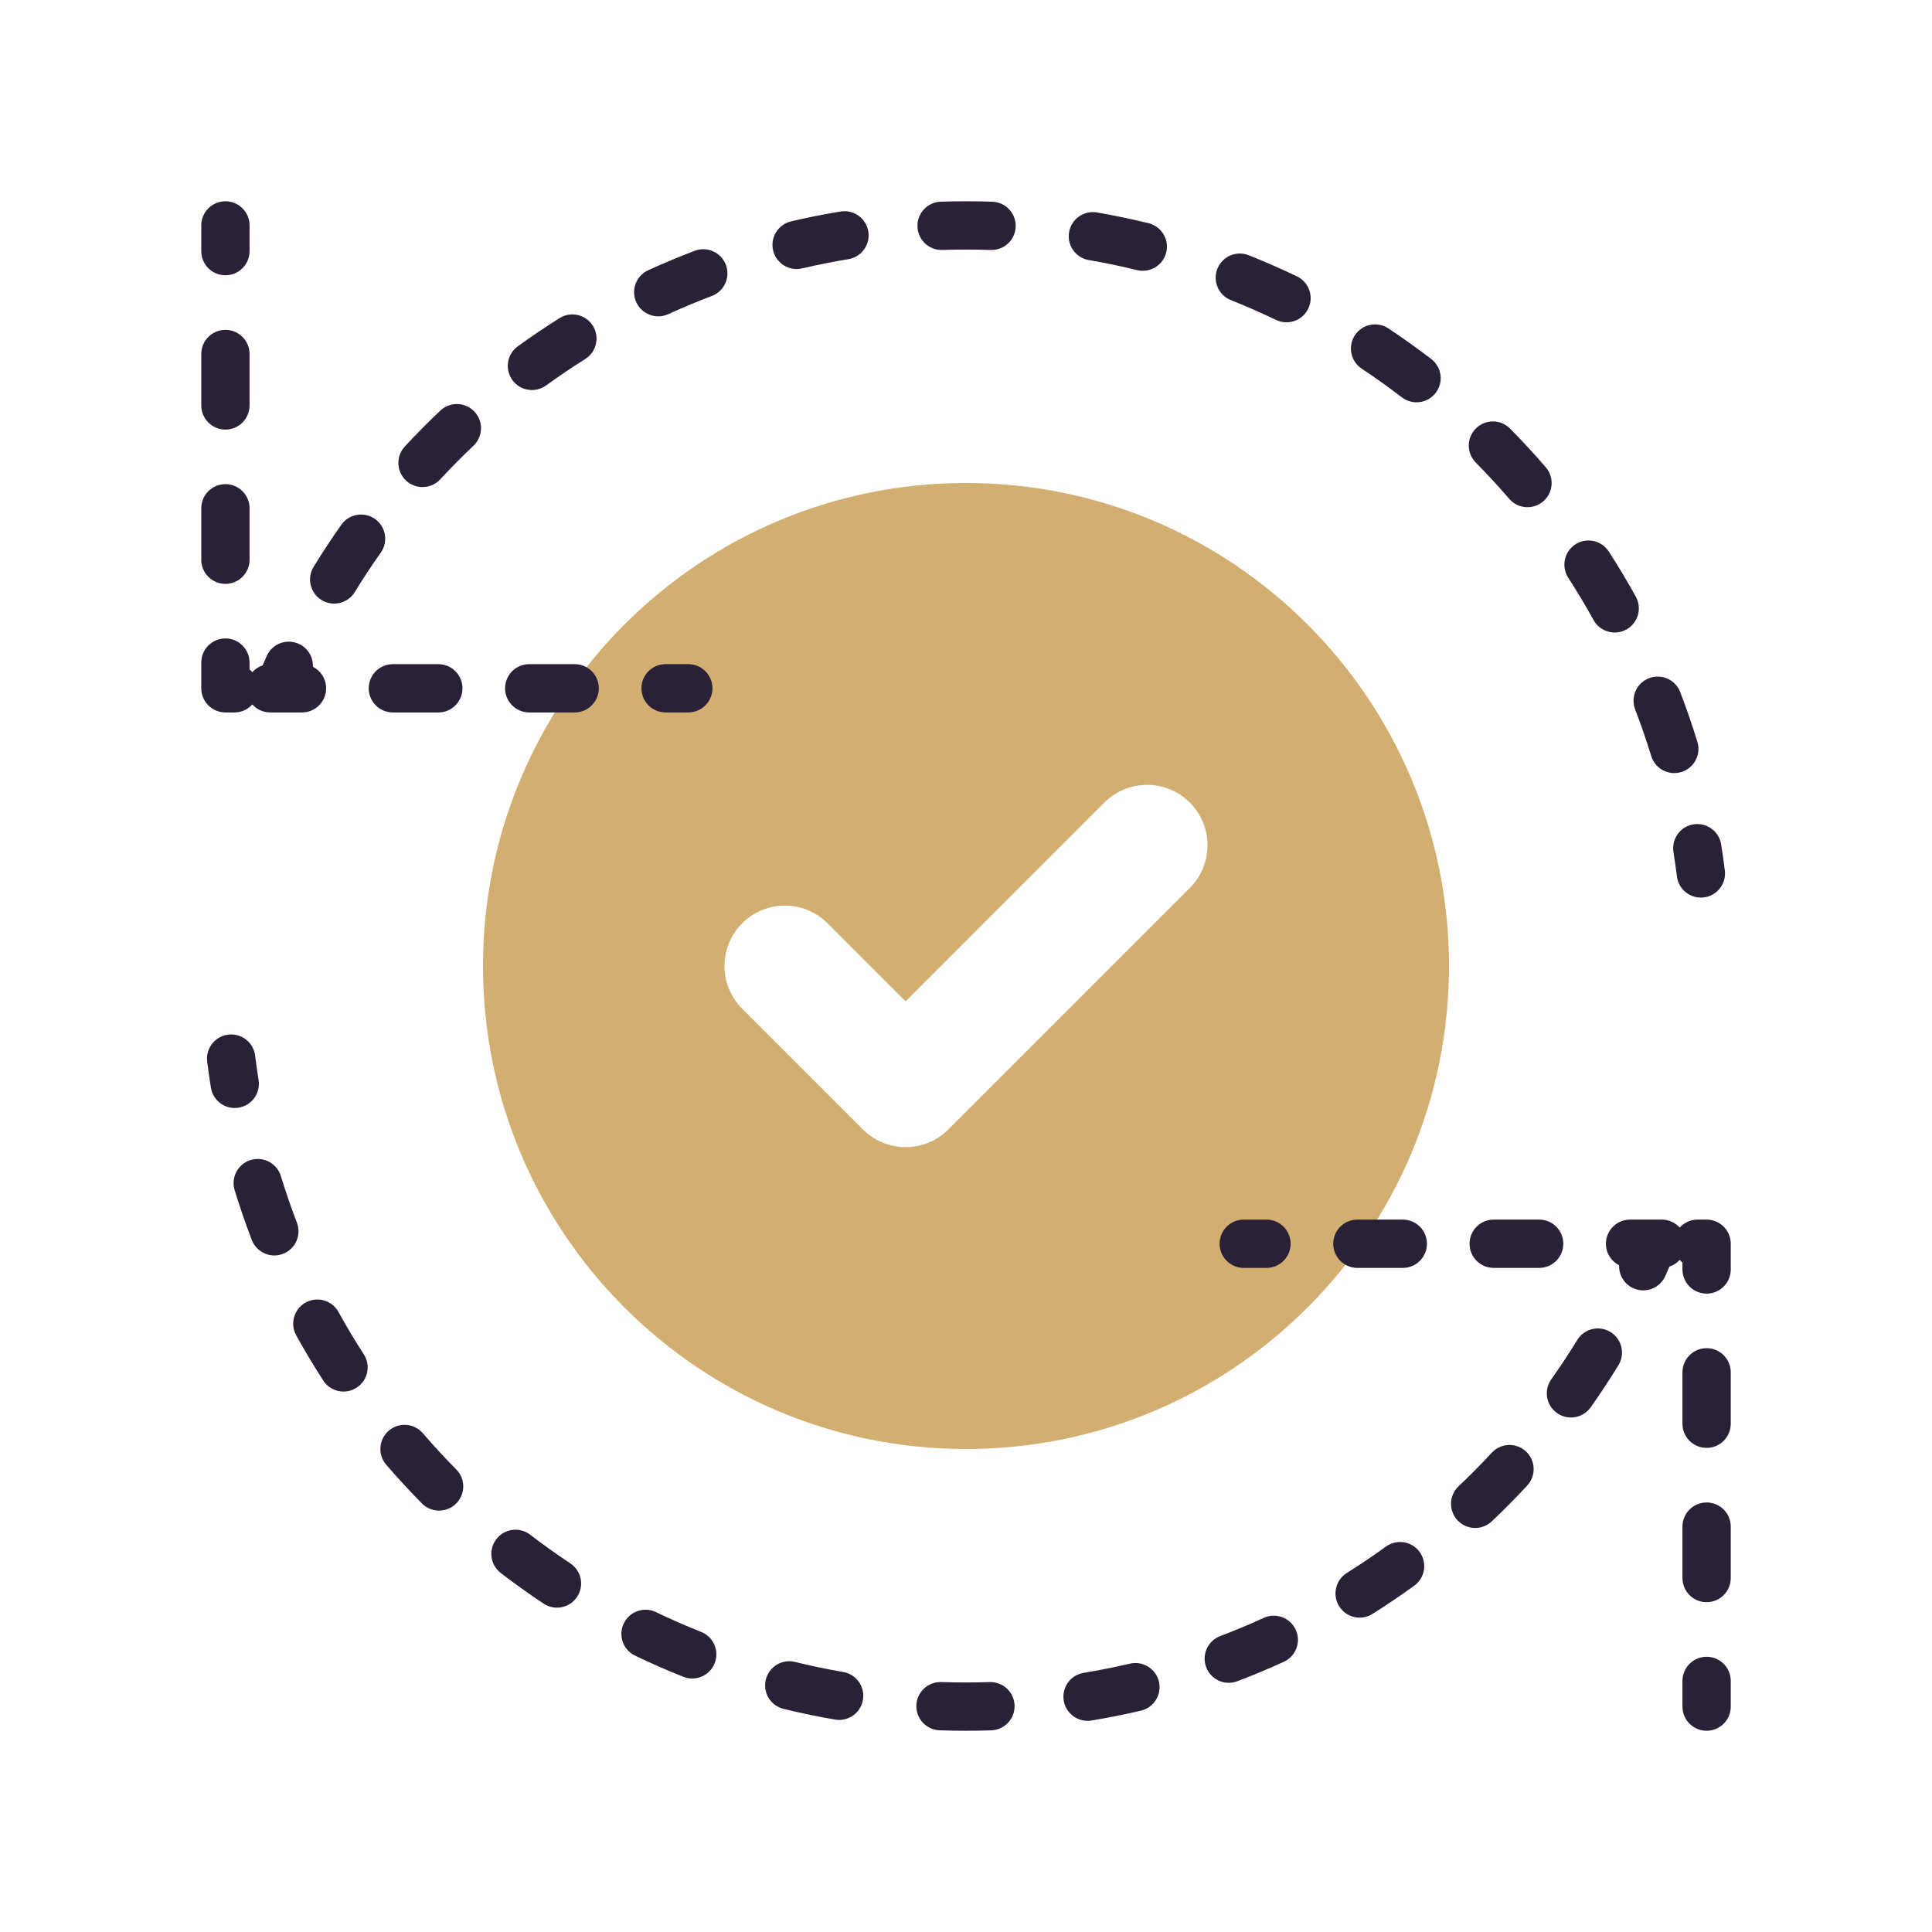
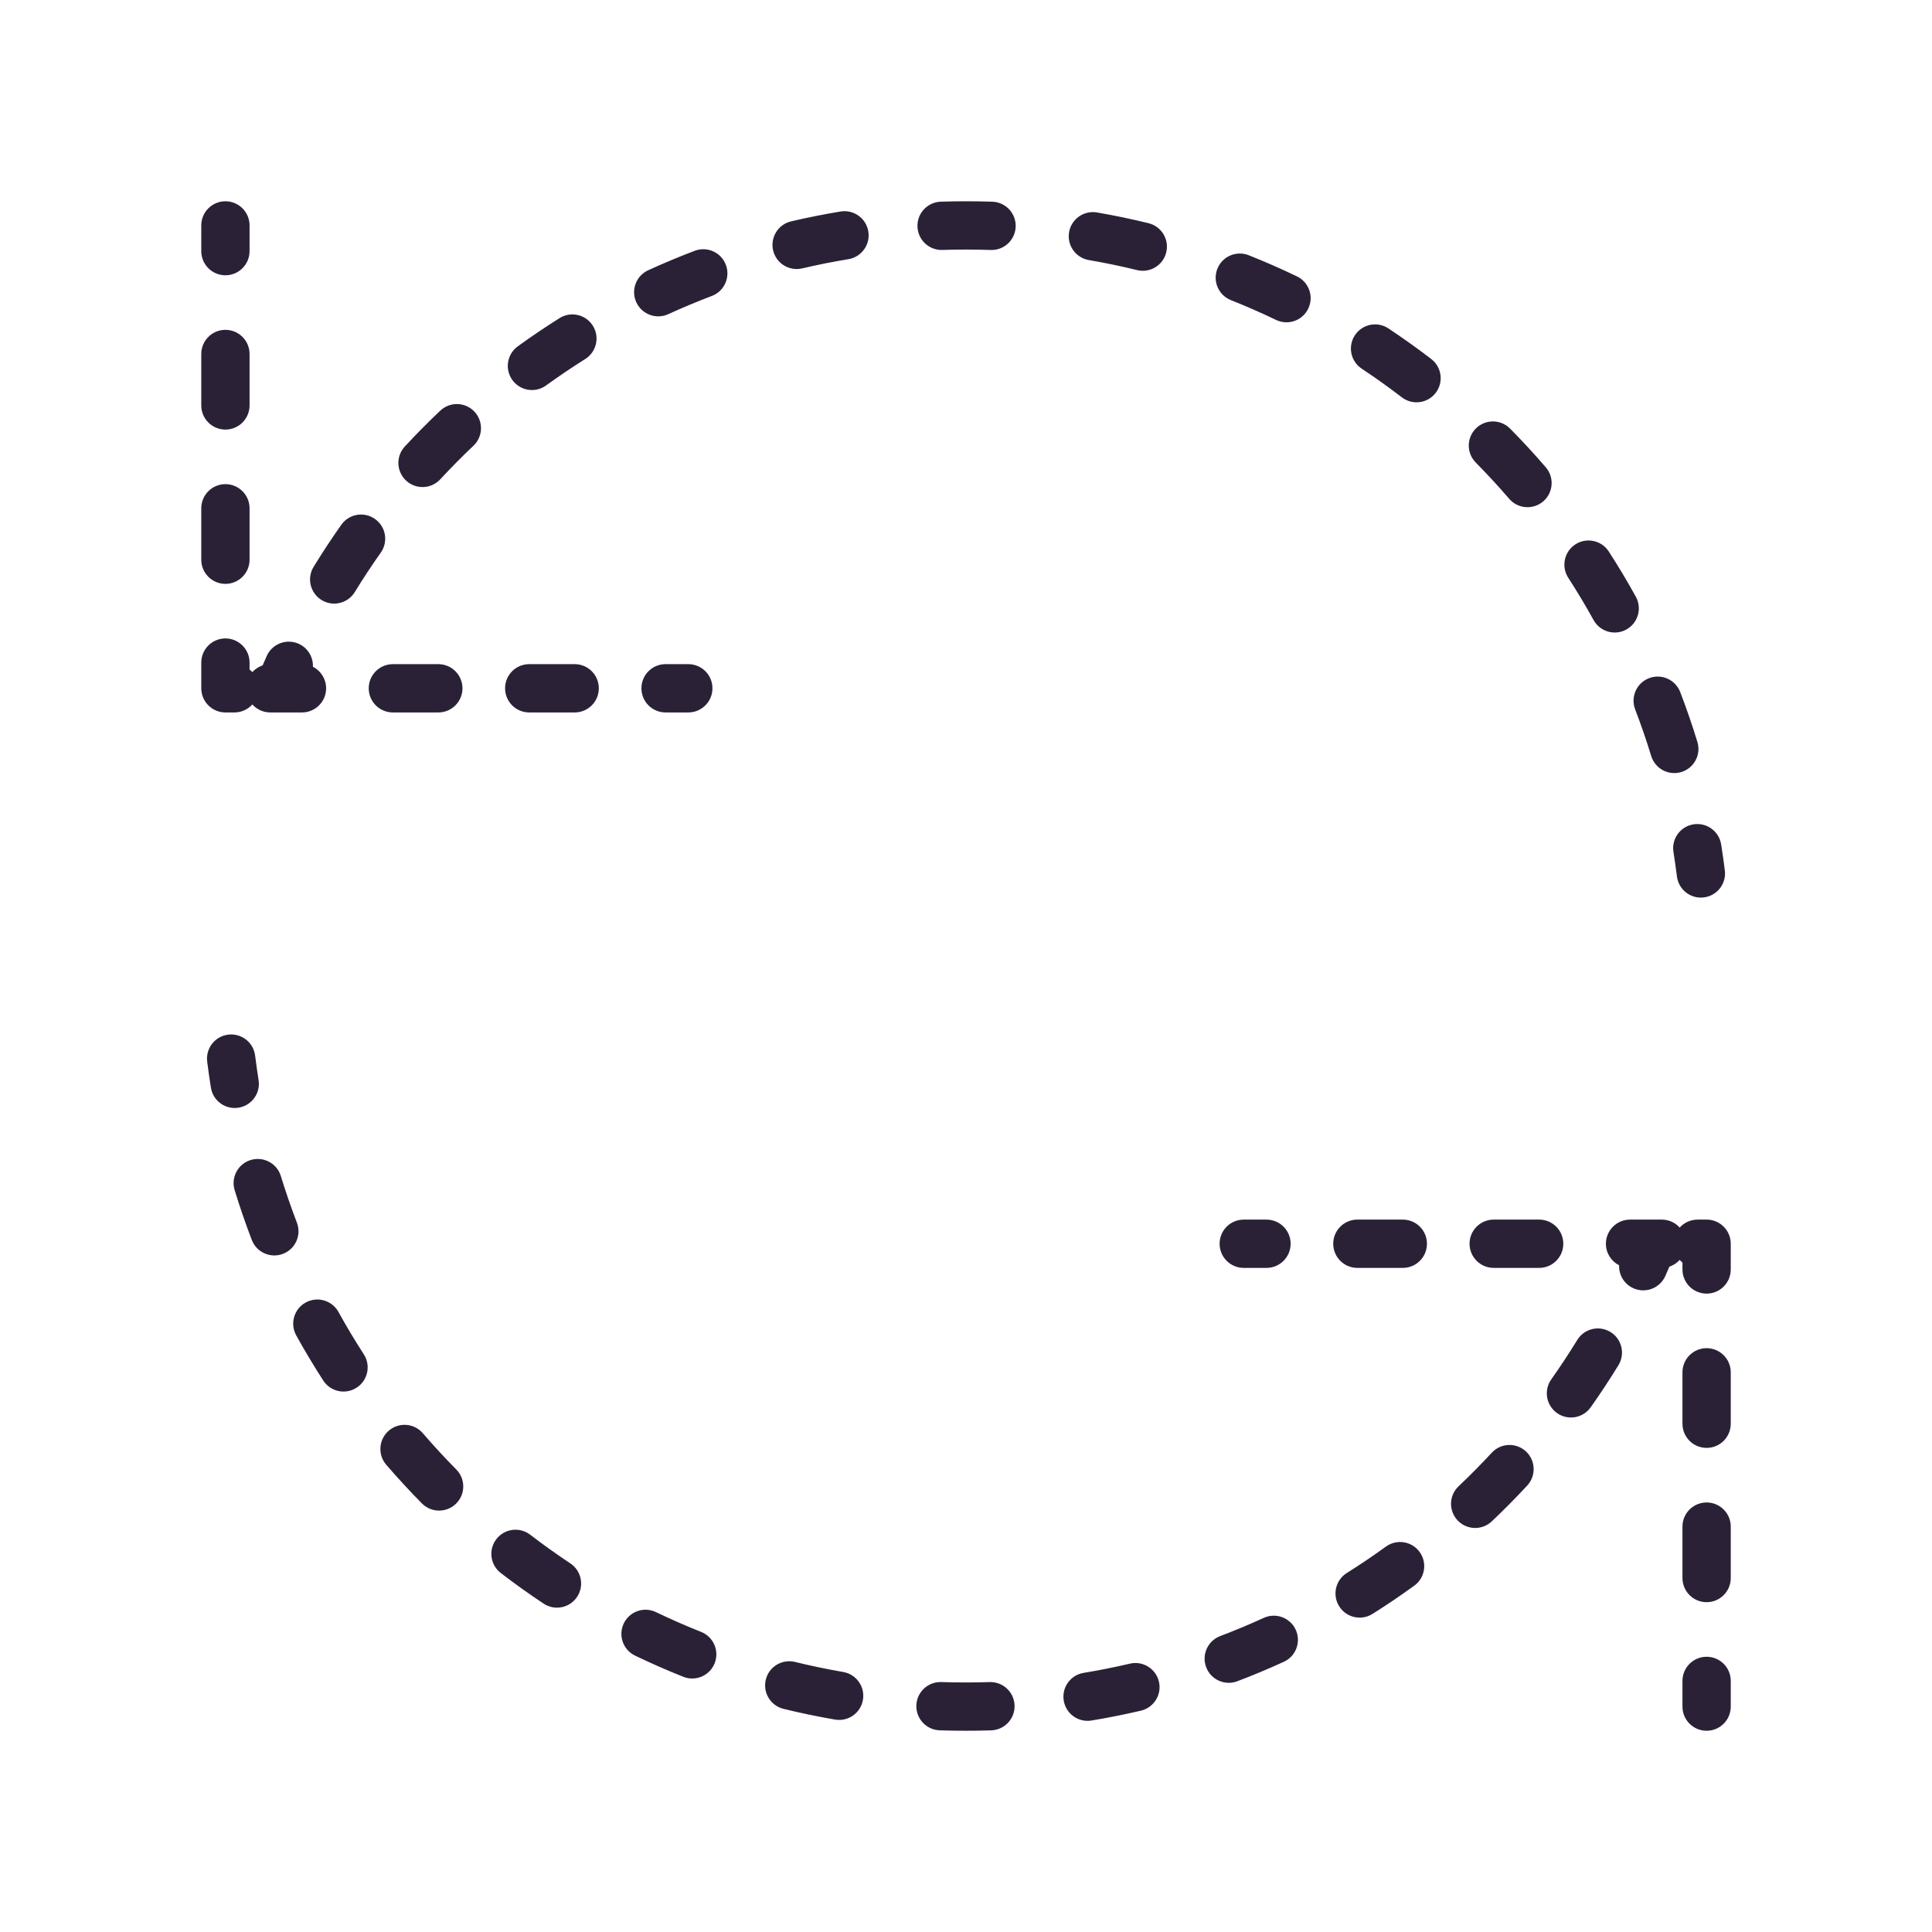
<svg xmlns="http://www.w3.org/2000/svg" width="80" height="80" viewBox="0 0 80 80" fill="none">
-   <path fill-rule="evenodd" clip-rule="evenodd" d="M40 60C51.046 60 60 51.046 60 40C60 28.954 51.046 20 40 20C28.954 20 20 28.954 20 40C20 51.046 28.954 60 40 60ZM49.268 36.768C50.244 35.791 50.244 34.209 49.268 33.232C48.291 32.256 46.709 32.256 45.732 33.232L37.5 41.465L34.268 38.232C33.291 37.256 31.709 37.256 30.732 38.232C29.756 39.209 29.756 40.791 30.732 41.768L35.732 46.768C36.709 47.744 38.291 47.744 39.268 46.768L49.268 36.768Z" fill="#D2AF71" />
  <path fill-rule="evenodd" clip-rule="evenodd" d="M9.334 8.334C9.886 8.334 10.334 8.782 10.334 9.334V10.399C10.334 10.951 9.886 11.399 9.334 11.399C8.782 11.399 8.334 10.951 8.334 10.399V9.334C8.334 8.782 8.782 8.334 9.334 8.334ZM40.001 10.334C39.673 10.334 39.347 10.339 39.022 10.35C38.47 10.368 38.008 9.935 37.99 9.383C37.972 8.831 38.405 8.369 38.957 8.351C39.303 8.34 39.651 8.334 40.001 8.334C40.366 8.334 40.729 8.34 41.091 8.352C41.643 8.371 42.076 8.834 42.057 9.386C42.038 9.938 41.576 10.37 41.024 10.351C40.684 10.34 40.343 10.334 40.001 10.334ZM35.955 9.582C36.045 10.127 35.676 10.642 35.131 10.732C34.485 10.838 33.846 10.966 33.214 11.114C32.676 11.239 32.139 10.905 32.013 10.368C31.887 9.83 32.221 9.292 32.758 9.166C33.433 9.008 34.115 8.872 34.805 8.758C35.35 8.668 35.865 9.037 35.955 9.582ZM44.269 9.612C44.363 9.068 44.88 8.703 45.424 8.797C46.144 8.921 46.856 9.07 47.558 9.242C48.094 9.373 48.423 9.914 48.291 10.451C48.16 10.987 47.619 11.316 47.082 11.184C46.425 11.023 45.758 10.884 45.084 10.768C44.54 10.674 44.175 10.156 44.269 9.612ZM30.056 10.965C30.252 11.481 29.993 12.059 29.476 12.255C28.865 12.487 28.264 12.738 27.673 13.008C27.17 13.238 26.577 13.017 26.347 12.515C26.117 12.013 26.338 11.42 26.841 11.19C27.472 10.901 28.114 10.633 28.767 10.385C29.283 10.189 29.86 10.448 30.056 10.965ZM50.409 11.128C50.614 10.615 51.195 10.365 51.708 10.569C52.386 10.838 53.051 11.131 53.705 11.445C54.202 11.684 54.412 12.282 54.172 12.779C53.933 13.277 53.336 13.487 52.838 13.247C52.226 12.953 51.603 12.68 50.968 12.427C50.455 12.223 50.205 11.641 50.409 11.128ZM24.548 13.487C24.842 13.954 24.701 14.572 24.234 14.866C23.681 15.213 23.141 15.578 22.613 15.96C22.166 16.285 21.541 16.185 21.217 15.738C20.893 15.29 20.993 14.665 21.44 14.341C22.003 13.933 22.58 13.543 23.169 13.173C23.637 12.879 24.254 13.019 24.548 13.487ZM56.105 13.879C56.411 13.419 57.031 13.293 57.491 13.599C58.097 14.001 58.689 14.424 59.265 14.866C59.703 15.202 59.785 15.83 59.449 16.268C59.113 16.706 58.485 16.788 58.047 16.452C57.507 16.038 56.953 15.642 56.385 15.265C55.925 14.96 55.8 14.339 56.105 13.879ZM9.334 13.658C9.886 13.658 10.334 14.106 10.334 14.658V16.788C10.334 17.34 9.886 17.788 9.334 17.788C8.782 17.788 8.334 17.34 8.334 16.788V14.658C8.334 14.106 8.782 13.658 9.334 13.658ZM19.643 17.043C20.023 17.444 20.006 18.077 19.605 18.457C19.131 18.905 18.673 19.369 18.23 19.848C17.854 20.253 17.222 20.277 16.817 19.902C16.411 19.526 16.387 18.894 16.762 18.489C17.235 17.978 17.725 17.483 18.23 17.005C18.631 16.625 19.264 16.642 19.643 17.043ZM61.116 17.739C61.509 17.351 62.142 17.355 62.53 17.748C63.041 18.265 63.534 18.799 64.008 19.35C64.368 19.768 64.321 20.399 63.903 20.76C63.484 21.12 62.852 21.073 62.492 20.654C62.048 20.138 61.586 19.638 61.108 19.153C60.719 18.76 60.723 18.127 61.116 17.739ZM9.334 20.047C9.886 20.047 10.334 20.495 10.334 21.047V23.177C10.334 23.729 9.886 24.177 9.334 24.177C8.782 24.177 8.334 23.729 8.334 23.177V21.047C8.334 20.495 8.782 20.047 9.334 20.047ZM15.528 21.49C15.979 21.809 16.086 22.433 15.767 22.884C15.391 23.415 15.032 23.96 14.691 24.516C14.402 24.987 13.786 25.135 13.315 24.846C12.845 24.557 12.697 23.942 12.986 23.471C13.35 22.877 13.733 22.296 14.134 21.728C14.454 21.277 15.078 21.171 15.528 21.49ZM65.234 22.54C65.698 22.241 66.317 22.374 66.617 22.838C67.011 23.447 67.384 24.07 67.736 24.708C68.003 25.191 67.828 25.799 67.344 26.067C66.861 26.334 66.253 26.158 65.986 25.675C65.656 25.078 65.306 24.494 64.937 23.923C64.638 23.459 64.771 22.84 65.234 22.54ZM9.334 26.436C9.886 26.436 10.334 26.884 10.334 27.436V27.723C10.375 27.756 10.413 27.792 10.449 27.831C10.563 27.704 10.709 27.607 10.875 27.552C10.931 27.422 10.987 27.293 11.044 27.164C11.268 26.659 11.859 26.432 12.364 26.656C12.749 26.827 12.973 27.212 12.957 27.609C13.282 27.774 13.504 28.112 13.504 28.501C13.504 29.053 13.056 29.501 12.504 29.501H11.192C10.897 29.501 10.632 29.373 10.449 29.17C10.265 29.373 10 29.501 9.706 29.501H9.334C8.782 29.501 8.334 29.053 8.334 28.501V27.436C8.334 26.884 8.782 26.436 9.334 26.436ZM15.268 28.501C15.268 27.948 15.716 27.501 16.268 27.501H18.15C18.702 27.501 19.15 27.948 19.15 28.501C19.15 29.053 18.702 29.501 18.15 29.501H16.268C15.716 29.501 15.268 29.053 15.268 28.501ZM20.914 28.501C20.914 27.948 21.362 27.501 21.914 27.501H23.796C24.348 27.501 24.796 27.948 24.796 28.501C24.796 29.053 24.348 29.501 23.796 29.501H21.914C21.362 29.501 20.914 29.053 20.914 28.501ZM26.56 28.501C26.56 27.948 27.007 27.501 27.56 27.501H28.501C29.053 27.501 29.501 27.948 29.501 28.501C29.501 29.053 29.053 29.501 28.501 29.501H27.56C27.007 29.501 26.56 29.053 26.56 28.501ZM68.283 28.082C68.799 27.884 69.377 28.142 69.575 28.658C69.834 29.334 70.071 30.021 70.285 30.719C70.447 31.247 70.15 31.806 69.621 31.968C69.093 32.129 68.534 31.832 68.373 31.304C68.173 30.651 67.951 30.008 67.708 29.374C67.51 28.859 67.767 28.28 68.283 28.082ZM70.123 34.134C70.669 34.047 71.181 34.418 71.269 34.963C71.326 35.322 71.377 35.682 71.422 36.044C71.491 36.592 71.102 37.091 70.554 37.16C70.006 37.228 69.506 36.839 69.438 36.291C69.395 35.952 69.347 35.615 69.294 35.279C69.207 34.734 69.578 34.221 70.123 34.134ZM9.447 42.842C9.996 42.773 10.495 43.162 10.564 43.71C10.606 44.049 10.654 44.387 10.707 44.722C10.795 45.267 10.423 45.78 9.878 45.867C9.333 45.955 8.82 45.583 8.733 45.038C8.675 44.68 8.624 44.32 8.579 43.958C8.511 43.41 8.899 42.91 9.447 42.842ZM10.38 48.034C10.908 47.872 11.467 48.169 11.629 48.697C11.829 49.35 12.051 49.994 12.294 50.627C12.491 51.143 12.234 51.721 11.718 51.919C11.203 52.117 10.624 51.859 10.426 51.344C10.167 50.667 9.93 49.98 9.716 49.282C9.555 48.754 9.852 48.195 10.38 48.034ZM50.501 51.501C50.501 50.948 50.948 50.501 51.501 50.501H52.442C52.994 50.501 53.442 50.948 53.442 51.501C53.442 52.053 52.994 52.501 52.442 52.501H51.501C50.948 52.501 50.501 52.053 50.501 51.501ZM55.206 51.501C55.206 50.948 55.653 50.501 56.206 50.501H58.087C58.64 50.501 59.087 50.948 59.087 51.501C59.087 52.053 58.64 52.501 58.087 52.501H56.206C55.653 52.501 55.206 52.053 55.206 51.501ZM60.851 51.501C60.851 50.948 61.299 50.501 61.851 50.501H63.733C64.286 50.501 64.733 50.948 64.733 51.501C64.733 52.053 64.286 52.501 63.733 52.501H61.851C61.299 52.501 60.851 52.053 60.851 51.501ZM66.497 51.501C66.497 50.948 66.945 50.501 67.497 50.501H68.81C69.105 50.501 69.37 50.628 69.553 50.831C69.736 50.628 70.001 50.501 70.296 50.501H70.667C71.22 50.501 71.667 50.948 71.667 51.501V52.566C71.667 53.118 71.22 53.566 70.667 53.566C70.115 53.566 69.667 53.118 69.667 52.566V52.279C69.626 52.245 69.588 52.209 69.553 52.17C69.438 52.297 69.292 52.394 69.126 52.45C69.071 52.579 69.014 52.708 68.957 52.837C68.733 53.342 68.142 53.569 67.638 53.345C67.252 53.174 67.028 52.789 67.044 52.392C66.719 52.227 66.497 51.89 66.497 51.501ZM12.657 53.935C13.14 53.668 13.749 53.843 14.016 54.326C14.345 54.923 14.695 55.508 15.064 56.078C15.364 56.542 15.231 57.161 14.767 57.461C14.303 57.761 13.684 57.628 13.384 57.164C12.991 56.554 12.617 55.931 12.265 55.294C11.998 54.81 12.173 54.202 12.657 53.935ZM66.686 55.155C67.157 55.444 67.304 56.06 67.016 56.531C66.651 57.125 66.268 57.706 65.867 58.273C65.548 58.724 64.924 58.831 64.473 58.512C64.022 58.193 63.915 57.568 64.234 57.118C64.61 56.586 64.969 56.042 65.311 55.485C65.599 55.014 66.215 54.867 66.686 55.155ZM70.667 55.825C71.22 55.825 71.667 56.272 71.667 56.825V58.954C71.667 59.507 71.22 59.954 70.667 59.954C70.115 59.954 69.667 59.507 69.667 58.954V56.825C69.667 56.272 70.115 55.825 70.667 55.825ZM16.099 59.241C16.517 58.881 17.149 58.928 17.509 59.347C17.953 59.863 18.415 60.364 18.894 60.848C19.282 61.241 19.278 61.874 18.885 62.262C18.492 62.65 17.859 62.646 17.471 62.254C16.96 61.737 16.468 61.203 15.993 60.652C15.633 60.233 15.68 59.602 16.099 59.241ZM63.185 60.099C63.59 60.475 63.614 61.108 63.239 61.513C62.766 62.023 62.277 62.518 61.772 62.996C61.371 63.376 60.738 63.359 60.358 62.958C59.978 62.557 59.995 61.924 60.396 61.544C60.87 61.096 61.328 60.632 61.772 60.154C62.147 59.748 62.78 59.724 63.185 60.099ZM70.667 62.214C71.22 62.214 71.667 62.661 71.667 63.214V65.343C71.667 65.895 71.22 66.343 70.667 66.343C70.115 66.343 69.667 65.895 69.667 65.343V63.214C69.667 62.661 70.115 62.214 70.667 62.214ZM20.552 63.734C20.889 63.295 21.516 63.213 21.954 63.549C22.494 63.963 23.048 64.359 23.616 64.736C24.076 65.042 24.202 65.662 23.896 66.123C23.591 66.583 22.97 66.708 22.51 66.403C21.904 66 21.312 65.578 20.737 65.136C20.299 64.799 20.216 64.172 20.552 63.734ZM58.784 64.264C59.108 64.711 59.009 65.336 58.561 65.66C57.998 66.068 57.422 66.458 56.832 66.829C56.364 67.123 55.747 66.982 55.453 66.514C55.159 66.047 55.3 65.429 55.767 65.135C56.32 64.788 56.861 64.423 57.388 64.041C57.835 63.717 58.46 63.817 58.784 64.264ZM25.829 67.222C26.068 66.724 26.666 66.515 27.163 66.754C27.775 67.048 28.399 67.322 29.033 67.574C29.546 67.778 29.796 68.36 29.592 68.873C29.388 69.386 28.806 69.637 28.293 69.432C27.616 69.163 26.95 68.87 26.297 68.556C25.799 68.317 25.59 67.72 25.829 67.222ZM53.654 67.486C53.884 67.988 53.663 68.582 53.161 68.811C52.53 69.1 51.887 69.369 51.235 69.617C50.718 69.812 50.141 69.553 49.945 69.036C49.749 68.52 50.009 67.943 50.525 67.747C51.136 67.515 51.738 67.263 52.329 66.993C52.831 66.763 53.424 66.984 53.654 67.486ZM70.667 68.603C71.22 68.603 71.667 69.05 71.667 69.603V70.667C71.667 71.22 71.22 71.667 70.667 71.667C70.115 71.667 69.667 71.22 69.667 70.667V69.603C69.667 69.05 70.115 68.603 70.667 68.603ZM31.71 69.55C31.841 69.014 32.383 68.686 32.919 68.817C33.577 68.978 34.243 69.117 34.917 69.234C35.461 69.328 35.826 69.845 35.732 70.389C35.639 70.933 35.121 71.298 34.577 71.204C33.857 71.08 33.146 70.932 32.443 70.76C31.907 70.628 31.579 70.087 31.71 69.55ZM47.989 69.634C48.114 70.171 47.781 70.709 47.243 70.835C46.569 70.993 45.886 71.129 45.196 71.243C44.651 71.333 44.137 70.964 44.047 70.419C43.957 69.874 44.325 69.36 44.87 69.27C45.517 69.163 46.156 69.035 46.787 68.888C47.325 68.762 47.863 69.096 47.989 69.634ZM37.944 70.616C37.963 70.064 38.426 69.631 38.978 69.65C39.317 69.662 39.658 69.667 40.001 69.667C40.328 69.667 40.655 69.662 40.98 69.651C41.532 69.634 41.994 70.067 42.011 70.619C42.029 71.171 41.596 71.632 41.044 71.65C40.698 71.662 40.35 71.667 40.001 71.667C39.636 71.667 39.272 71.661 38.91 71.649C38.358 71.63 37.926 71.168 37.944 70.616Z" fill="#2B2137" />
</svg>